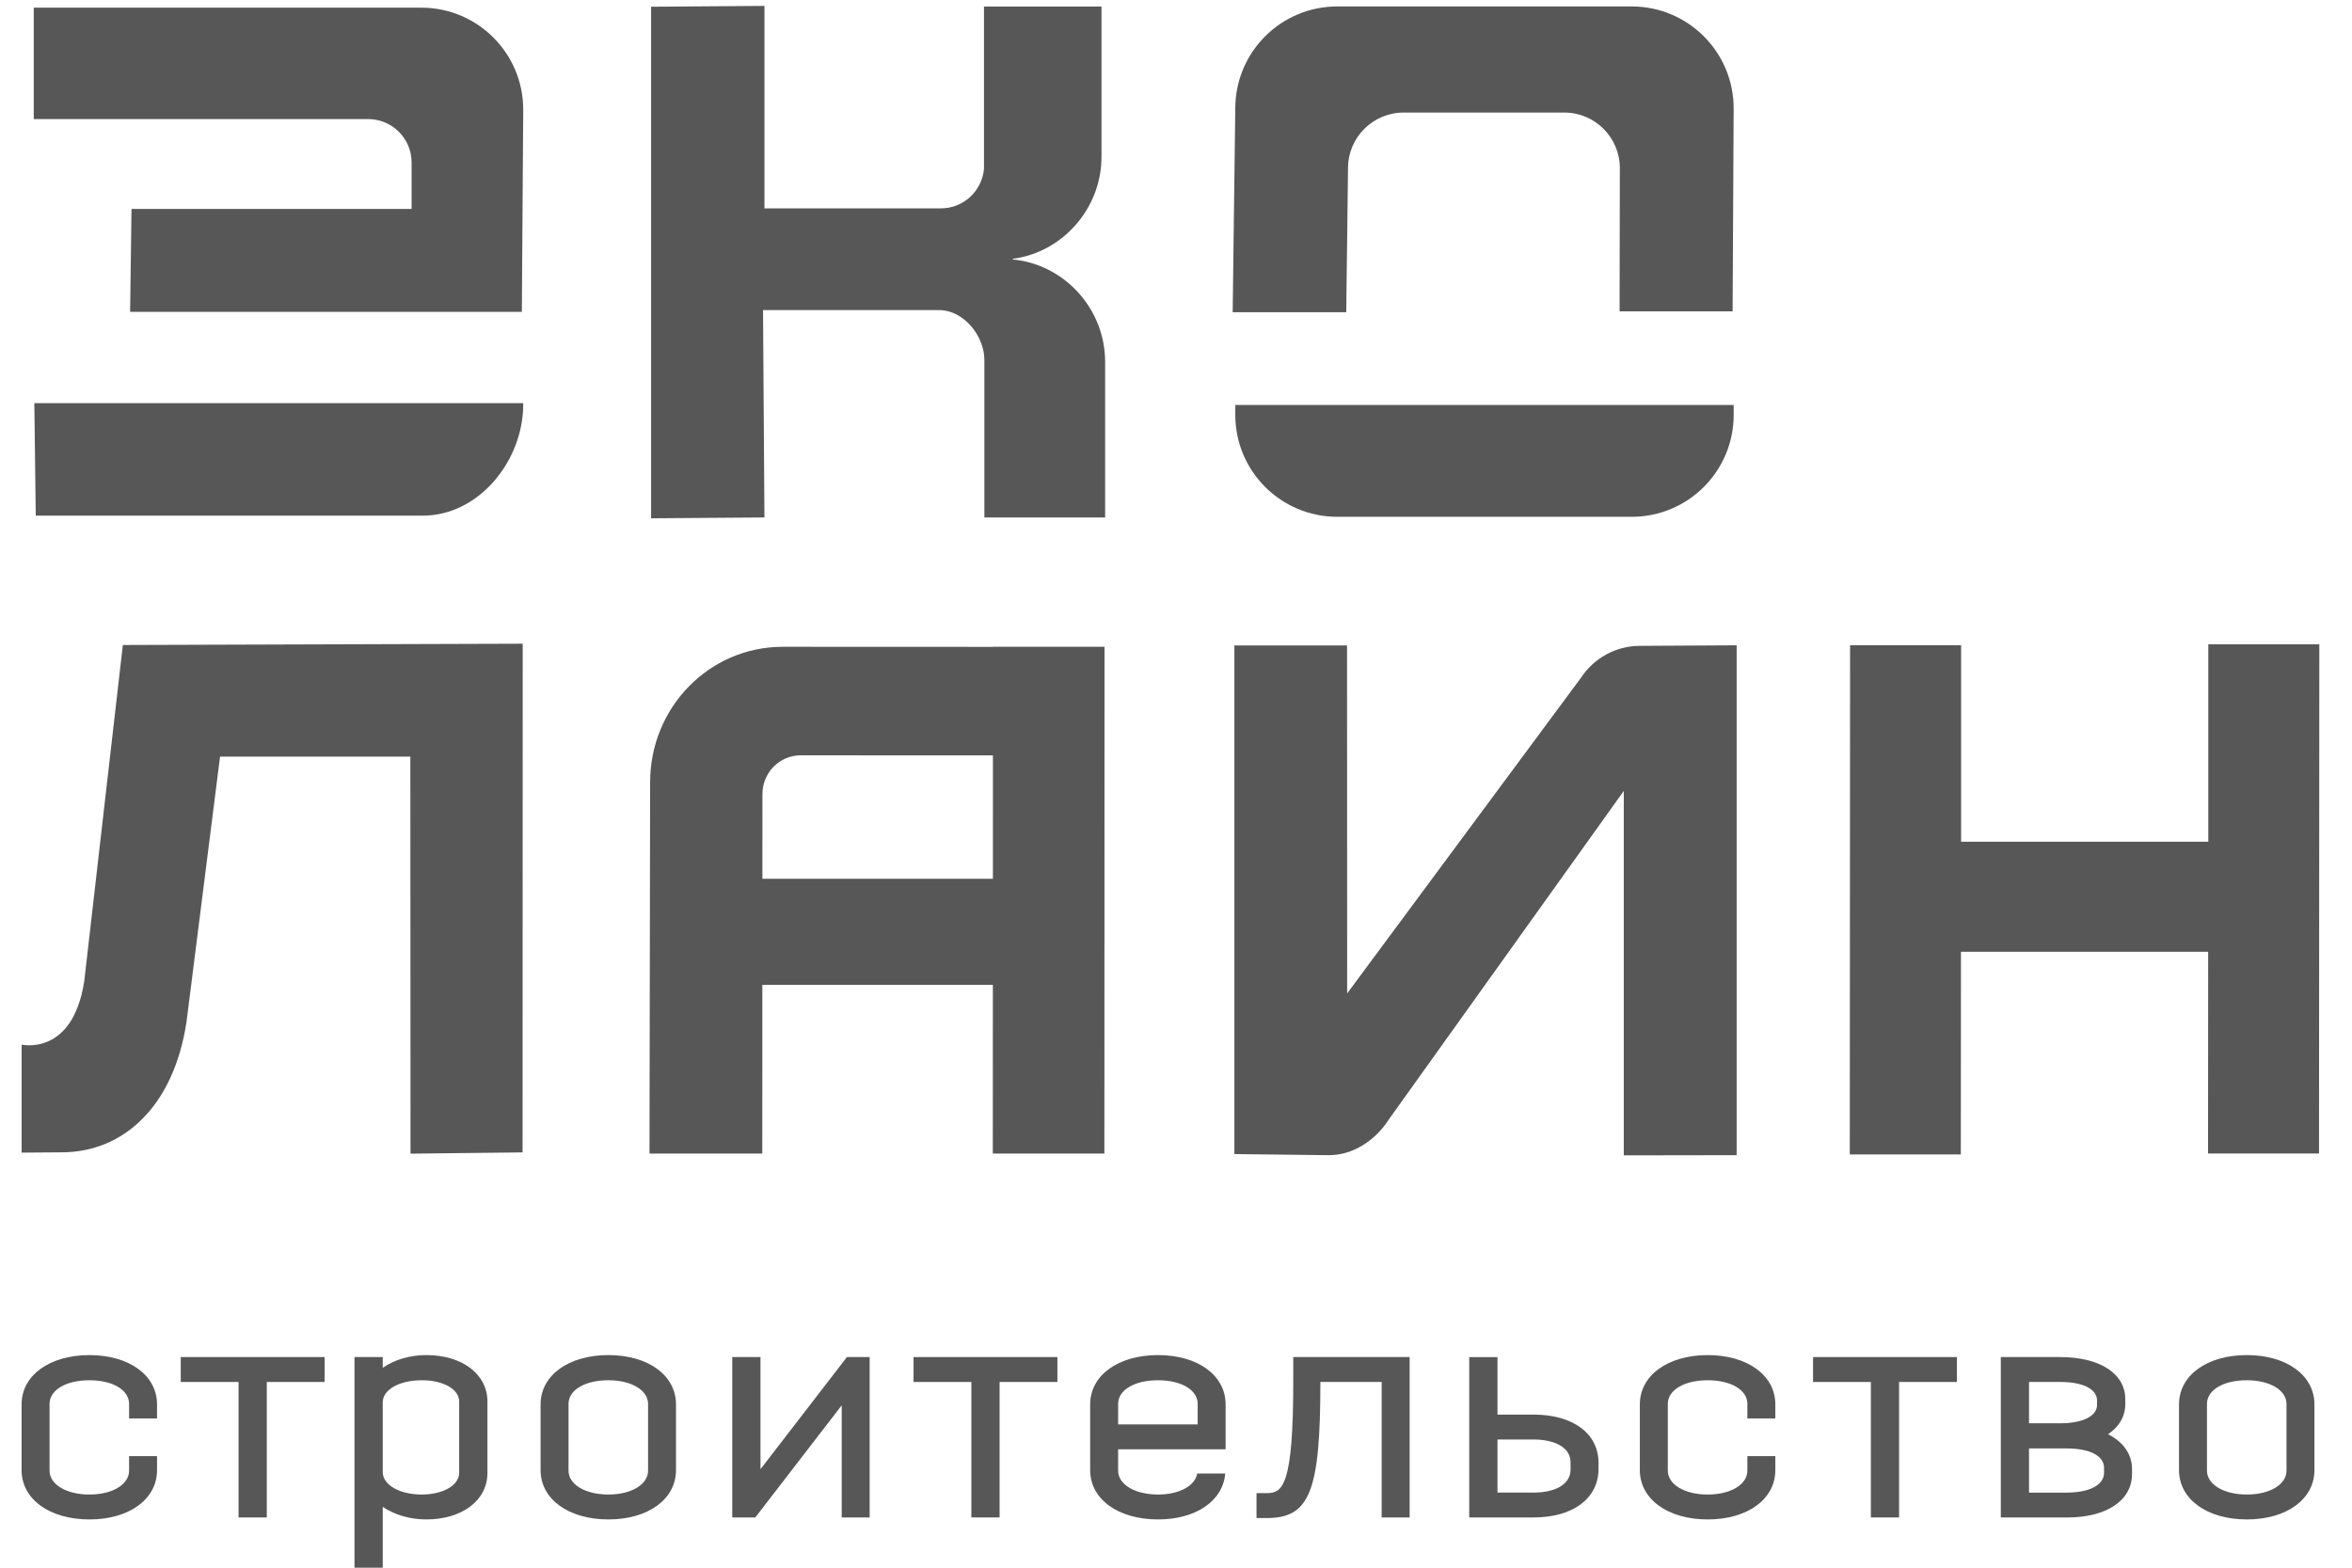
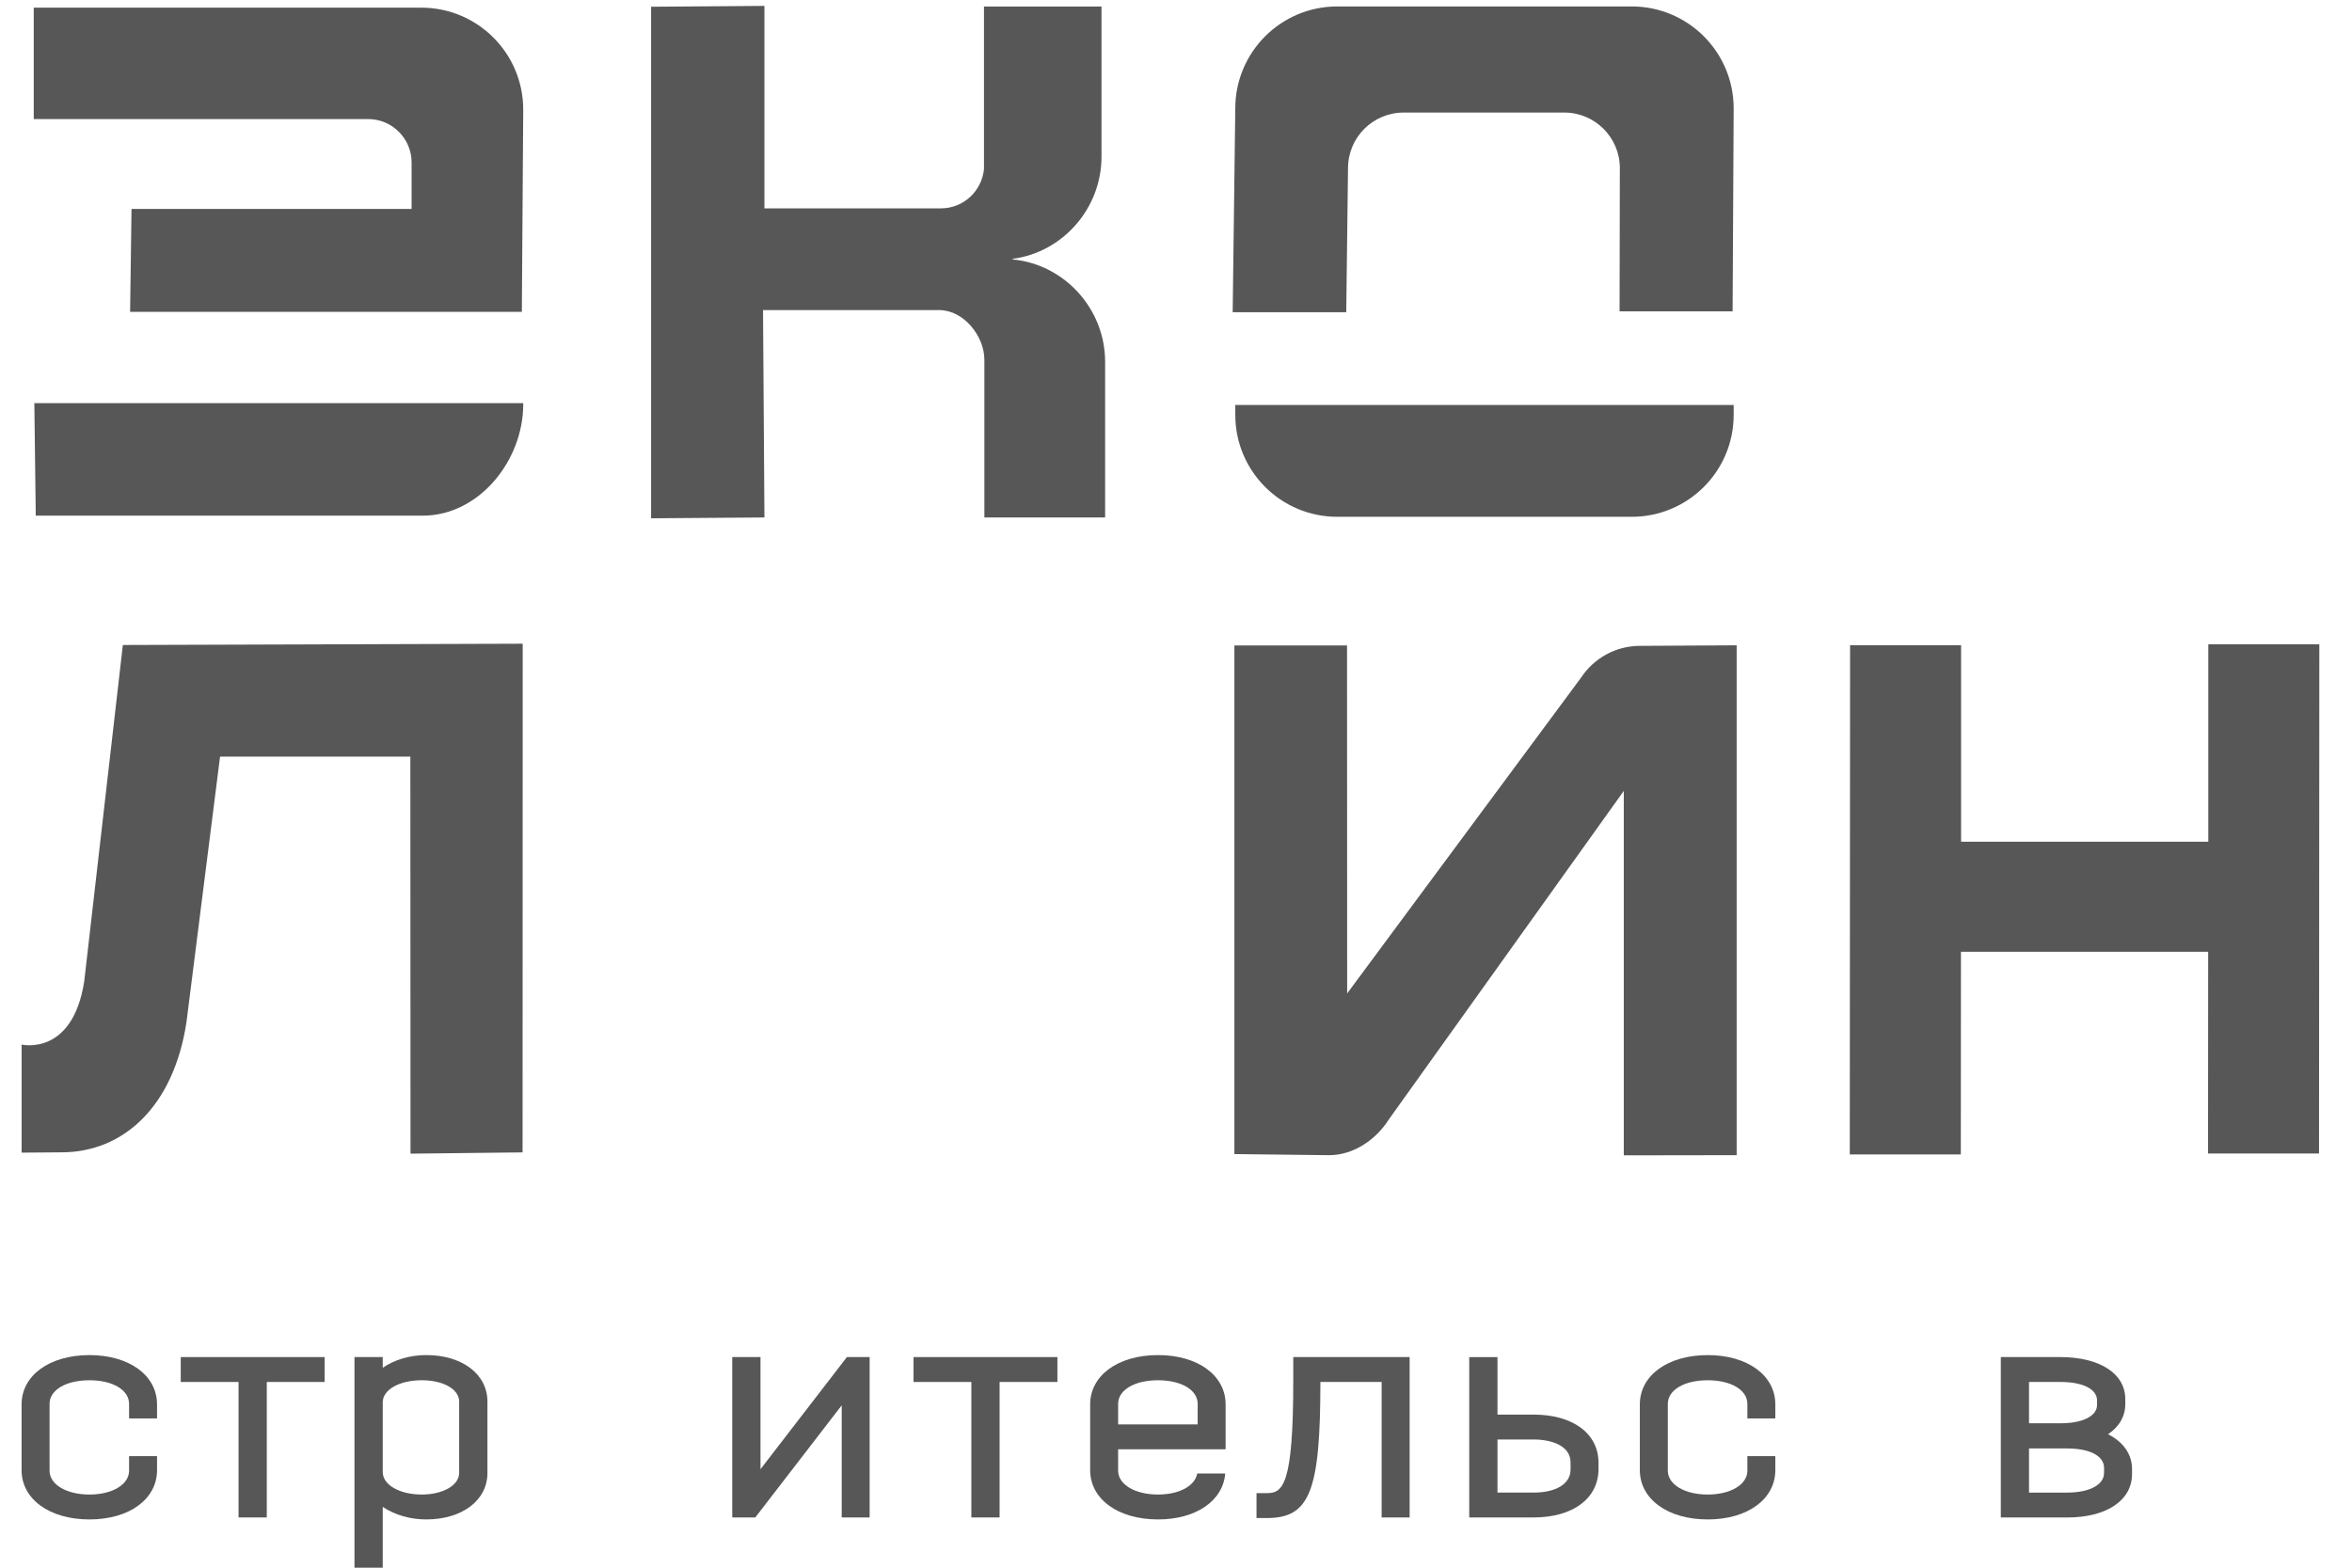
<svg xmlns="http://www.w3.org/2000/svg" xml:space="preserve" width="30mm" height="20mm" version="1.1" style="shape-rendering:geometricPrecision; text-rendering:geometricPrecision; image-rendering:optimizeQuality; fill-rule:evenodd; clip-rule:evenodd" viewBox="0 0 3000 2000">
  <defs>
    <style type="text/css"> .fil0 {fill:#575757;fill-rule:nonzero} </style>
  </defs>
  <g id="Layer_x0020_1">
    <g id="_2305029214208">
      <path class="fil0" d="M45.6 657.84l493.64 0c71.78,0 128.14,-70.23 128.14,-142.01l0 -1.47 -623.58 0 1.8 143.48z" />
      <path class="fil0" d="M537.35 9.77l-494.31 0 0 142.14 426.52 0c30.58,0 55.44,24.81 55.44,55.4l0 59.22 -357.25 0 -1.79 131.31 499.67 0 1.75 -258.03c0,-71.82 -58.22,-130.04 -130.03,-130.04z" />
      <path class="fil0" d="M1291.68 330.98l0 -0.76c63.86,-8.39 113.31,-64.28 113.31,-130.37l0 -40.88 0 -150.69 -149.92 0 0 207.36c-2.73,28.11 -26.09,50.17 -54.92,50.17l-225.11 0 0 -258.28 -144.56 1.06 0 652.63 144.56 -1.07 -1.79 -264.55 224.8 0c30.8,0 57.53,32.7 57.53,63.49l0 201.06 154.02 0 0 -198.48c0,-67.65 -51.82,-124.42 -117.92,-130.69z" />
      <path class="fil0" d="M107.46 1251.75c-14.83,96.31 -79.87,80.9 -79.87,80.9l0 137.84 51.62 -0.4c77.46,-0.28 142.28,-57.57 158.7,-166.58l42.77 -338.22 242.73 0 0.2 506.51 142.94 -1.62 0.17 -648.96 -510.02 1.65 -49.24 428.88z" />
-       <path class="fil0" d="M972.44 1121.14l0.04 -107.98c0,-27.39 21.81,-49.55 48.69,-49.55l245.31 0.1 -0.03 157.43 -294.01 0zm294.08 -295.89l-267.99 -0.11c-94,0 -169.33,77.36 -169.3,173.02l-0.79 473.51 143.87 0 0.07 -215.24 294.03 0 -0.07 215.24 142.32 0 0.18 -646.53 -142.32 0 0 0.11z" />
      <polygon class="fil0" points="2957.94,1471.62 2958.32,822.03 2816.72,822.03 2816.72,1073.88 2501.39,1073.88 2501.39,823.23 2359.8,823.23 2359.42,1472.83 2501.04,1472.83 2501.22,1214.27 2816.55,1214.27 2816.38,1471.62 " />
      <path class="fil0" d="M2215.13 1473.73l0 -650.48 -124.01 0.72c-30.07,0.18 -58.04,15.49 -74.77,40.96l-298.03 402.45 -0.16 -443.96 -143.7 0 0 648.91 120.01 1.4c31.04,0.38 60.23,-19.12 77.05,-45.66l299.64 -419.04 0 464.92 143.97 -0.22z" />
      <path class="fil0" d="M1719.42 214.51c0,-39.15 31.75,-70.92 70.96,-70.92l204.83 0c39.13,0 70.92,31.77 70.92,70.92l-0.34 182.72 144.17 0 1.35 -258.94c0,-71.84 -58.19,-130.07 -130.04,-130.07l-375.58 0c-71.82,0 -130.07,58.23 -130.07,130.07l-3.33 260.07 144.86 0 2.27 -183.85z" />
      <path class="fil0" d="M1575.63 529.28c0,71.85 58.22,130.03 130.03,130.03l375.59 0c71.85,0 130.07,-58.18 130.07,-130.03l0 -12.67 -635.69 0 0 12.67z" />
      <path class="fil0" d="M114.11 1728.79c-50.97,0 -86.58,25.88 -86.58,62.93l0 83.79c0,37.07 35.61,62.93 86.58,62.93 50.79,0 86.2,-25.86 86.2,-62.93l0 -17.86 -35.66 0 0 18.55c0,17.69 -21.26,30.48 -50.54,30.48 -29.46,0 -50.9,-12.79 -50.9,-30.48l0 -85.17c0,-17.75 20.93,-30.14 50.9,-30.14 29.73,0 50.54,12.39 50.54,30.14l0 18.55 35.66 0 0 -17.86c0,-37.05 -35.41,-62.93 -86.2,-62.93z" />
      <polygon class="fil0" points="230.54,1763.07 304.28,1763.07 304.28,1935.91 340.28,1935.91 340.28,1763.07 414.06,1763.07 414.06,1731.31 230.54,1731.31 " />
      <path class="fil0" d="M585.67 1788.16l0 90.92c0,15.75 -20.51,27.59 -47.69,27.59 -28.39,0 -49.79,-12.32 -49.79,-28.69l0 -89.78c0.82,-15.83 21.78,-27.32 49.79,-27.32 27.66,0 47.69,11.49 47.69,27.28zm-41.94 -59.39c-20.76,0 -40.27,5.75 -55.54,16.14l0 -13.59 -36.04 0 0 276.21 36.04 0 0 -85.09c15.38,10.28 34.86,15.99 55.54,15.99 45.9,0 78,-24.43 78,-59.35l0 -90.92c0,-34.96 -32.1,-59.39 -78,-59.39z" />
-       <path class="fil0" d="M826.61 1791.02l0 85.2c0,17.66 -21.27,30.45 -50.55,30.45 -29.49,0 -50.89,-12.79 -50.89,-30.45l0 -85.2c0,-17.75 20.92,-30.14 50.89,-30.14 29.28,0 50.55,12.69 50.55,30.14zm-50.55 -62.25c-50.96,0 -86.54,25.88 -86.54,62.97l0 83.76c0,37.06 35.58,62.93 86.54,62.93 50.76,0 86.19,-25.87 86.19,-62.93l0 -83.76c0,-37.09 -35.43,-62.97 -86.19,-62.97z" />
      <polygon class="fil0" points="970.02,1874.36 970.02,1731.32 933.99,1731.32 933.99,1935.92 963.38,1935.92 1073.6,1792.87 1073.6,1935.92 1109.24,1935.92 1109.24,1731.32 1080.23,1731.32 " />
      <polygon class="fil0" points="1165.23,1763.07 1238.97,1763.07 1238.97,1935.91 1274.99,1935.91 1274.99,1763.07 1348.73,1763.07 1348.73,1731.31 1165.23,1731.31 " />
      <path class="fil0" d="M1649.56 1762.76c0,132.24 -13.36,142.15 -33.69,142.15l-13.18 0 0 31.76 13.18 0c54.84,0 68.27,-34.1 68.3,-173.6l78.14 0 0 172.84 35.69 0 0 -204.6 -148.44 0 0 31.45z" />
      <path class="fil0" d="M2003.27 1865.82l0 8.95c0,18.13 -18.14,29.42 -47.32,29.42l-45.9 0 0 -67.75 45.9 0c22.85,0 47.32,7.7 47.32,29.38zm-47.32 -61.14l-45.9 0 0 -73.36 -36.02 0 0 204.6 81.92 0c50.41,0 82.97,-24.3 82.97,-61.87l0 -7.85c0,-37.37 -32.56,-61.52 -82.97,-61.52z" />
      <path class="fil0" d="M2178.21 1728.79c-50.93,0 -86.58,25.88 -86.58,62.93l0 83.79c0,37.07 35.65,62.93 86.58,62.93 50.78,0 86.23,-25.86 86.23,-62.93l0 -17.86 -35.65 0 0 18.55c0,17.69 -21.26,30.48 -50.58,30.48 -29.46,0 -50.89,-12.79 -50.89,-30.48l0 -85.17c0,-17.75 20.95,-30.14 50.89,-30.14 29.76,0 50.58,12.39 50.58,30.14l0 18.55 35.65 0 0 -17.86c0,-37.05 -35.45,-62.93 -86.23,-62.93z" />
-       <polygon class="fil0" points="2312.56,1763.07 2386.3,1763.07 2386.3,1935.91 2422.29,1935.91 2422.29,1763.07 2496.06,1763.07 2496.06,1731.31 2312.56,1731.31 " />
      <path class="fil0" d="M2636.43 1847.88c29.21,0 47.31,9.46 47.31,24.77l0 6.4c0,15.29 -18.55,25.16 -47.31,25.16l-48.39 0 0 -56.33 48.39 0zm-48.39 -32.1l0 -52.72 39.82 0c28.94,0 46.93,9.05 46.93,23.67l0 5.74c0,14.15 -18.44,23.31 -46.93,23.31l-39.82 0zm100.79 13.99c14.18,-9.53 21.99,-22.91 21.99,-38.4l0 -6.43c0,-32.58 -32.56,-53.64 -82.96,-53.64l-75.81 0 0 204.64 84.75 0c50.2,0 82.63,-21.76 82.63,-55.45l0 -6.42c0,-18.76 -11.15,-34.59 -30.6,-44.3z" />
-       <path class="fil0" d="M2916.44 1791.02l0 85.2c0,17.66 -21.27,30.45 -50.55,30.45 -29.48,0 -50.88,-12.79 -50.88,-30.45l0 -85.2c0,-17.75 20.91,-30.14 50.88,-30.14 29.28,0 50.55,12.69 50.55,30.14zm-50.55 -62.25c-50.95,0 -86.54,25.88 -86.54,62.97l0 83.76c0,37.06 35.59,62.93 86.54,62.93 50.76,0 86.2,-25.87 86.2,-62.93l0 -83.76c0,-37.09 -35.44,-62.97 -86.2,-62.97z" />
      <path class="fil0" d="M1426.19 1791.02c0,-17.75 20.92,-30.14 50.9,-30.14 29.76,0 50.54,12.39 50.54,30.14l0 26.19 -101.44 0 0 -26.19zm100.9 88.78c-2.73,15.75 -22.79,26.87 -50,26.87 -29.46,0 -50.9,-12.79 -50.9,-30.45l0 -27.25 137.09 0 0 -57.23c0,-37.09 -35.44,-62.97 -86.19,-62.97 -50.97,0 -86.58,25.88 -86.58,62.97l0 83.76c0,37.06 35.61,62.93 86.58,62.93 48.72,0 82.95,-23.94 85.68,-58.63l-35.68 0z" />
    </g>
  </g>
</svg>